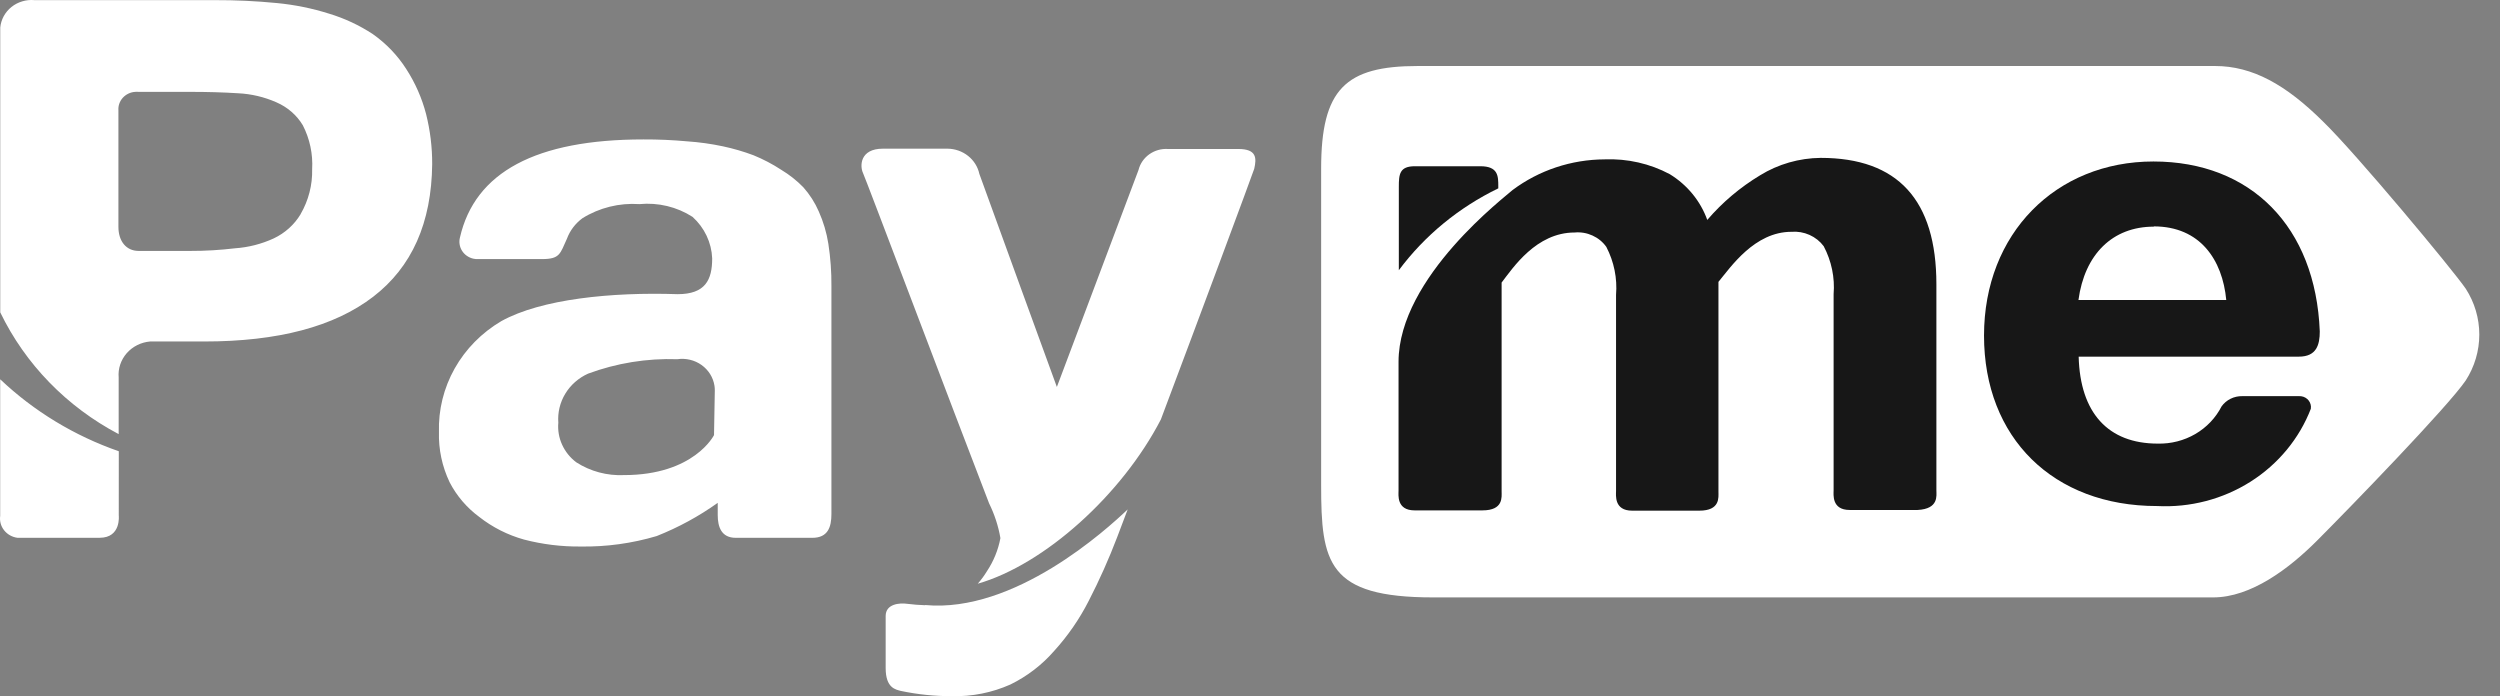
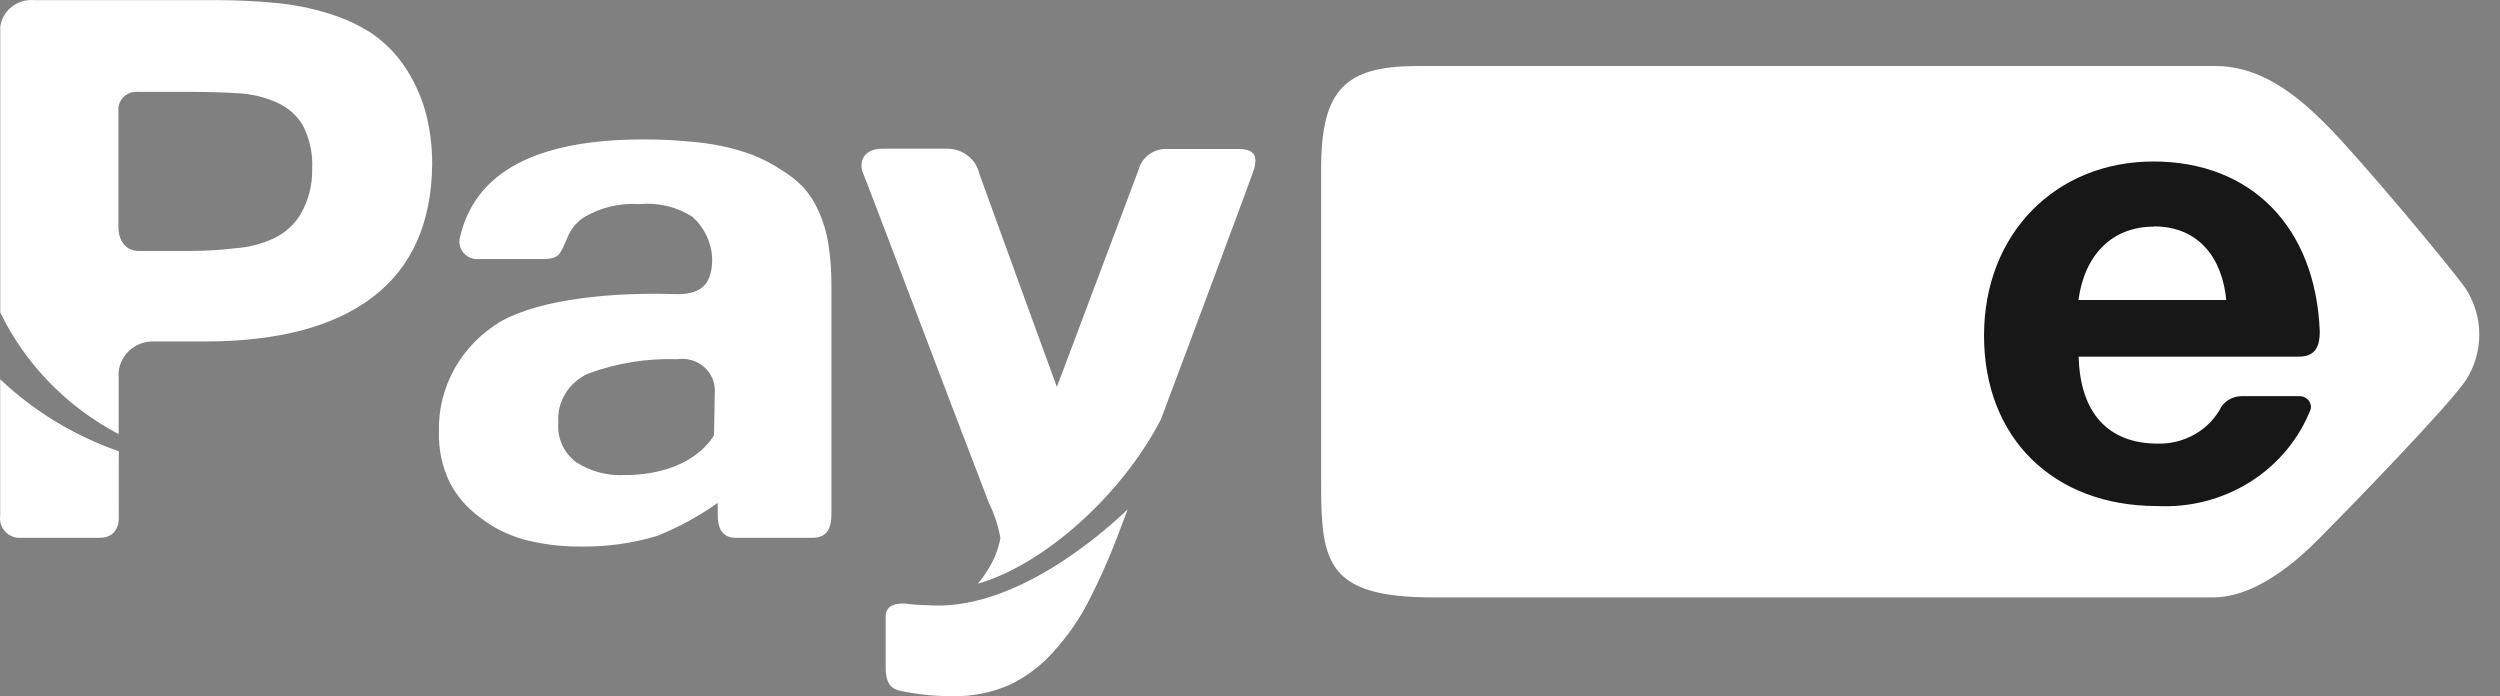
<svg xmlns="http://www.w3.org/2000/svg" width="79" height="22" viewBox="0 0 79 22" fill="none">
  <rect x="0" y="0" width="79" height="22" fill="#808080" stroke="none" />
  <path d="M12.837 2.18C12.563 1.751 12.205 1.377 11.784 1.08C11.358 0.799 10.892 0.581 10.4 0.432C9.865 0.263 9.313 0.151 8.754 0.097C8.099 0.033 7.441 0.002 6.783 0.004H1.088C0.959 -0.008 0.827 0.005 0.703 0.043C0.578 0.08 0.462 0.14 0.362 0.221C0.262 0.301 0.179 0.4 0.118 0.511C0.057 0.623 0.02 0.745 0.008 0.87C0.008 0.88 0.008 0.889 0.008 0.898V9.871C0.798 11.506 2.109 12.854 3.75 13.718V11.93C3.726 11.652 3.817 11.377 4.003 11.163C4.189 10.95 4.455 10.816 4.742 10.791H6.453C8.784 10.791 10.563 10.321 11.789 9.38C13.016 8.439 13.638 7.041 13.657 5.186C13.659 4.653 13.594 4.121 13.464 3.603C13.333 3.1 13.122 2.62 12.837 2.18ZM9.499 6.769C9.301 7.099 9.006 7.365 8.651 7.533C8.267 7.71 7.852 7.817 7.427 7.846C6.96 7.902 6.49 7.93 6.02 7.929H4.38C3.987 7.929 3.742 7.621 3.742 7.17V3.487C3.737 3.415 3.746 3.343 3.77 3.275C3.794 3.206 3.832 3.143 3.881 3.089C3.931 3.035 3.991 2.99 4.058 2.958C4.125 2.926 4.198 2.907 4.272 2.903C4.307 2.899 4.342 2.899 4.377 2.903H6.017C6.548 2.903 7.05 2.917 7.521 2.947C7.94 2.967 8.352 3.064 8.734 3.233C9.084 3.384 9.377 3.638 9.569 3.958C9.79 4.389 9.891 4.867 9.864 5.347C9.876 5.843 9.75 6.333 9.499 6.766V6.769ZM3.754 14.26C2.35 13.771 1.071 12.995 0.006 11.985V16.3C-0.005 16.38 -0.001 16.461 0.02 16.539C0.041 16.618 0.078 16.691 0.129 16.756C0.179 16.82 0.242 16.874 0.314 16.915C0.387 16.956 0.466 16.983 0.549 16.994C0.558 16.995 0.567 16.995 0.575 16.994H3.149C3.834 16.994 3.753 16.289 3.753 16.289L3.754 14.26ZM39.131 4.708H36.91C36.699 4.694 36.489 4.754 36.318 4.875C36.147 4.997 36.026 5.173 35.977 5.372L33.397 12.228C33.397 12.228 31.118 5.977 30.948 5.496C30.9 5.272 30.774 5.072 30.592 4.927C30.41 4.782 30.181 4.701 29.945 4.698H27.901C27.17 4.698 27.17 5.248 27.269 5.462C27.368 5.677 30.161 13.075 31.255 15.905C31.427 16.254 31.548 16.624 31.613 17.004C31.543 17.38 31.396 17.739 31.181 18.06C31.098 18.196 31.003 18.325 30.897 18.445C33.004 17.84 35.452 15.636 36.683 13.256C37.924 9.959 39.559 5.561 39.633 5.336C39.712 4.993 39.712 4.708 39.131 4.708ZM29.234 19.125C29.043 19.119 28.853 19.104 28.663 19.08C28.431 19.047 27.987 19.08 27.987 19.465V21.113C27.987 21.746 28.305 21.79 28.47 21.834C28.998 21.945 29.536 22 30.076 21.999C30.714 22.015 31.347 21.889 31.927 21.631C32.458 21.371 32.928 21.01 33.311 20.57C33.746 20.091 34.113 19.559 34.404 18.987C34.742 18.331 35.042 17.658 35.304 16.971L35.635 16.097C34.974 16.728 32.058 19.383 29.234 19.119V19.125ZM25.873 6.681C25.752 6.403 25.587 6.145 25.384 5.917C25.178 5.705 24.944 5.521 24.689 5.367C24.413 5.186 24.119 5.032 23.811 4.906C23.499 4.789 23.177 4.695 22.849 4.625C22.474 4.545 22.093 4.492 21.71 4.466C21.252 4.424 20.792 4.404 20.332 4.406C16.938 4.406 15.006 5.439 14.534 7.506C14.516 7.576 14.512 7.649 14.524 7.721C14.535 7.792 14.56 7.861 14.599 7.923C14.638 7.985 14.689 8.039 14.75 8.082C14.81 8.125 14.879 8.156 14.952 8.173C14.981 8.179 15.01 8.184 15.04 8.187H17.129C17.698 8.187 17.698 8.017 17.915 7.544C18.01 7.287 18.18 7.062 18.405 6.896C18.939 6.563 19.57 6.407 20.204 6.45C20.796 6.393 21.39 6.535 21.884 6.853C22.262 7.194 22.485 7.665 22.505 8.164C22.505 8.846 22.288 9.296 21.412 9.296C19.333 9.225 17.1 9.449 15.841 10.148C15.222 10.513 14.713 11.03 14.367 11.645C14.021 12.261 13.85 12.954 13.871 13.654C13.856 14.2 13.971 14.741 14.207 15.237C14.429 15.668 14.75 16.044 15.146 16.336C15.563 16.663 16.043 16.906 16.559 17.05C17.142 17.202 17.743 17.276 18.347 17.27C19.161 17.283 19.972 17.171 20.75 16.94C21.436 16.668 22.084 16.316 22.68 15.89V16.276C22.68 16.655 22.799 16.995 23.249 16.995H25.67C26.16 16.995 26.273 16.66 26.273 16.242V9.044C26.277 8.595 26.244 8.147 26.176 7.703C26.121 7.352 26.019 7.008 25.873 6.681ZM22.563 13.749C22.563 13.749 21.936 15.013 19.715 15.013C19.183 15.037 18.656 14.895 18.212 14.61C18.017 14.464 17.862 14.272 17.763 14.053C17.663 13.835 17.622 13.595 17.643 13.357C17.619 13.037 17.695 12.718 17.863 12.441C18.031 12.164 18.282 11.943 18.583 11.807C19.482 11.474 20.441 11.318 21.404 11.351C21.538 11.331 21.674 11.338 21.805 11.369C21.937 11.4 22.061 11.457 22.169 11.534C22.278 11.612 22.37 11.709 22.44 11.821C22.51 11.933 22.556 12.057 22.577 12.187C22.585 12.238 22.589 12.289 22.588 12.341L22.563 13.749Z" fill="white" />
  <path d="M77.917 9.122C78.198 9.557 78.346 10.06 78.346 10.572C78.346 11.085 78.198 11.588 77.917 12.023C77.347 12.859 74.244 16.056 73.216 17.086C72.328 17.976 71.127 18.878 69.936 18.878H45.284C41.947 18.878 41.748 17.779 41.748 15.327V5.329C41.748 2.817 42.517 2.086 44.8 2.086H69.995C71.174 2.086 72.228 2.669 73.413 3.845C74.449 4.85 77.511 8.528 77.917 9.122Z" fill="white" />
-   <path d="M47.346 5.952V5.892C47.346 5.567 47.346 5.253 46.777 5.253H44.711C44.226 5.253 44.203 5.506 44.203 5.903V8.539C45.019 7.444 46.097 6.557 47.346 5.952Z" fill="#171717" />
-   <path d="M61.19 15.491V15.349V8.984C61.19 6.32 59.971 4.989 57.533 4.989C56.855 4.996 56.193 5.186 55.621 5.538C54.989 5.919 54.424 6.396 53.95 6.95C53.735 6.352 53.318 5.843 52.765 5.504C52.137 5.169 51.426 5.008 50.709 5.036C49.655 5.04 48.632 5.381 47.799 6.004C47.617 6.179 44.194 8.752 44.194 11.434V15.507C44.194 15.634 44.125 16.128 44.701 16.128H46.847C47.514 16.128 47.451 15.705 47.451 15.529V8.929C47.81 8.462 48.545 7.347 49.758 7.347C49.952 7.329 50.147 7.362 50.323 7.443C50.5 7.523 50.651 7.647 50.76 7.802C51.004 8.272 51.11 8.796 51.067 9.32V14.461V15.516C51.067 15.643 50.999 16.137 51.575 16.137H53.699C54.365 16.137 54.303 15.714 54.303 15.538V15.395V8.907C54.69 8.441 55.442 7.325 56.609 7.325C56.805 7.309 57.002 7.343 57.181 7.423C57.36 7.503 57.514 7.626 57.629 7.78C57.876 8.248 57.985 8.773 57.942 9.297V14.439V15.493C57.942 15.62 57.874 16.115 58.449 16.115H60.597C61.269 16.08 61.19 15.663 61.19 15.491Z" fill="#171717" />
  <path d="M73.026 12.908C72.662 13.855 71.994 14.665 71.119 15.22C70.243 15.775 69.208 16.045 68.163 15.991C64.883 15.991 62.695 13.837 62.695 10.605C62.695 7.373 64.971 5.103 68.049 5.103C71.126 5.103 73.175 7.162 73.305 10.474C73.305 10.897 73.201 11.27 72.645 11.27H65.686C65.731 13.045 66.614 14.018 68.186 14.018C68.603 14.028 69.014 13.923 69.372 13.715C69.729 13.507 70.017 13.204 70.201 12.843C70.274 12.741 70.372 12.657 70.486 12.601C70.601 12.544 70.728 12.516 70.857 12.518H72.65C72.745 12.514 72.838 12.546 72.909 12.608C72.979 12.67 73.021 12.756 73.026 12.848C73.027 12.873 73.025 12.899 73.021 12.924L73.026 12.908ZM68.06 7.162C66.756 7.162 65.874 8.036 65.679 9.481H70.35C70.23 8.209 69.523 7.154 68.06 7.154V7.162Z" fill="#171717" />
</svg>